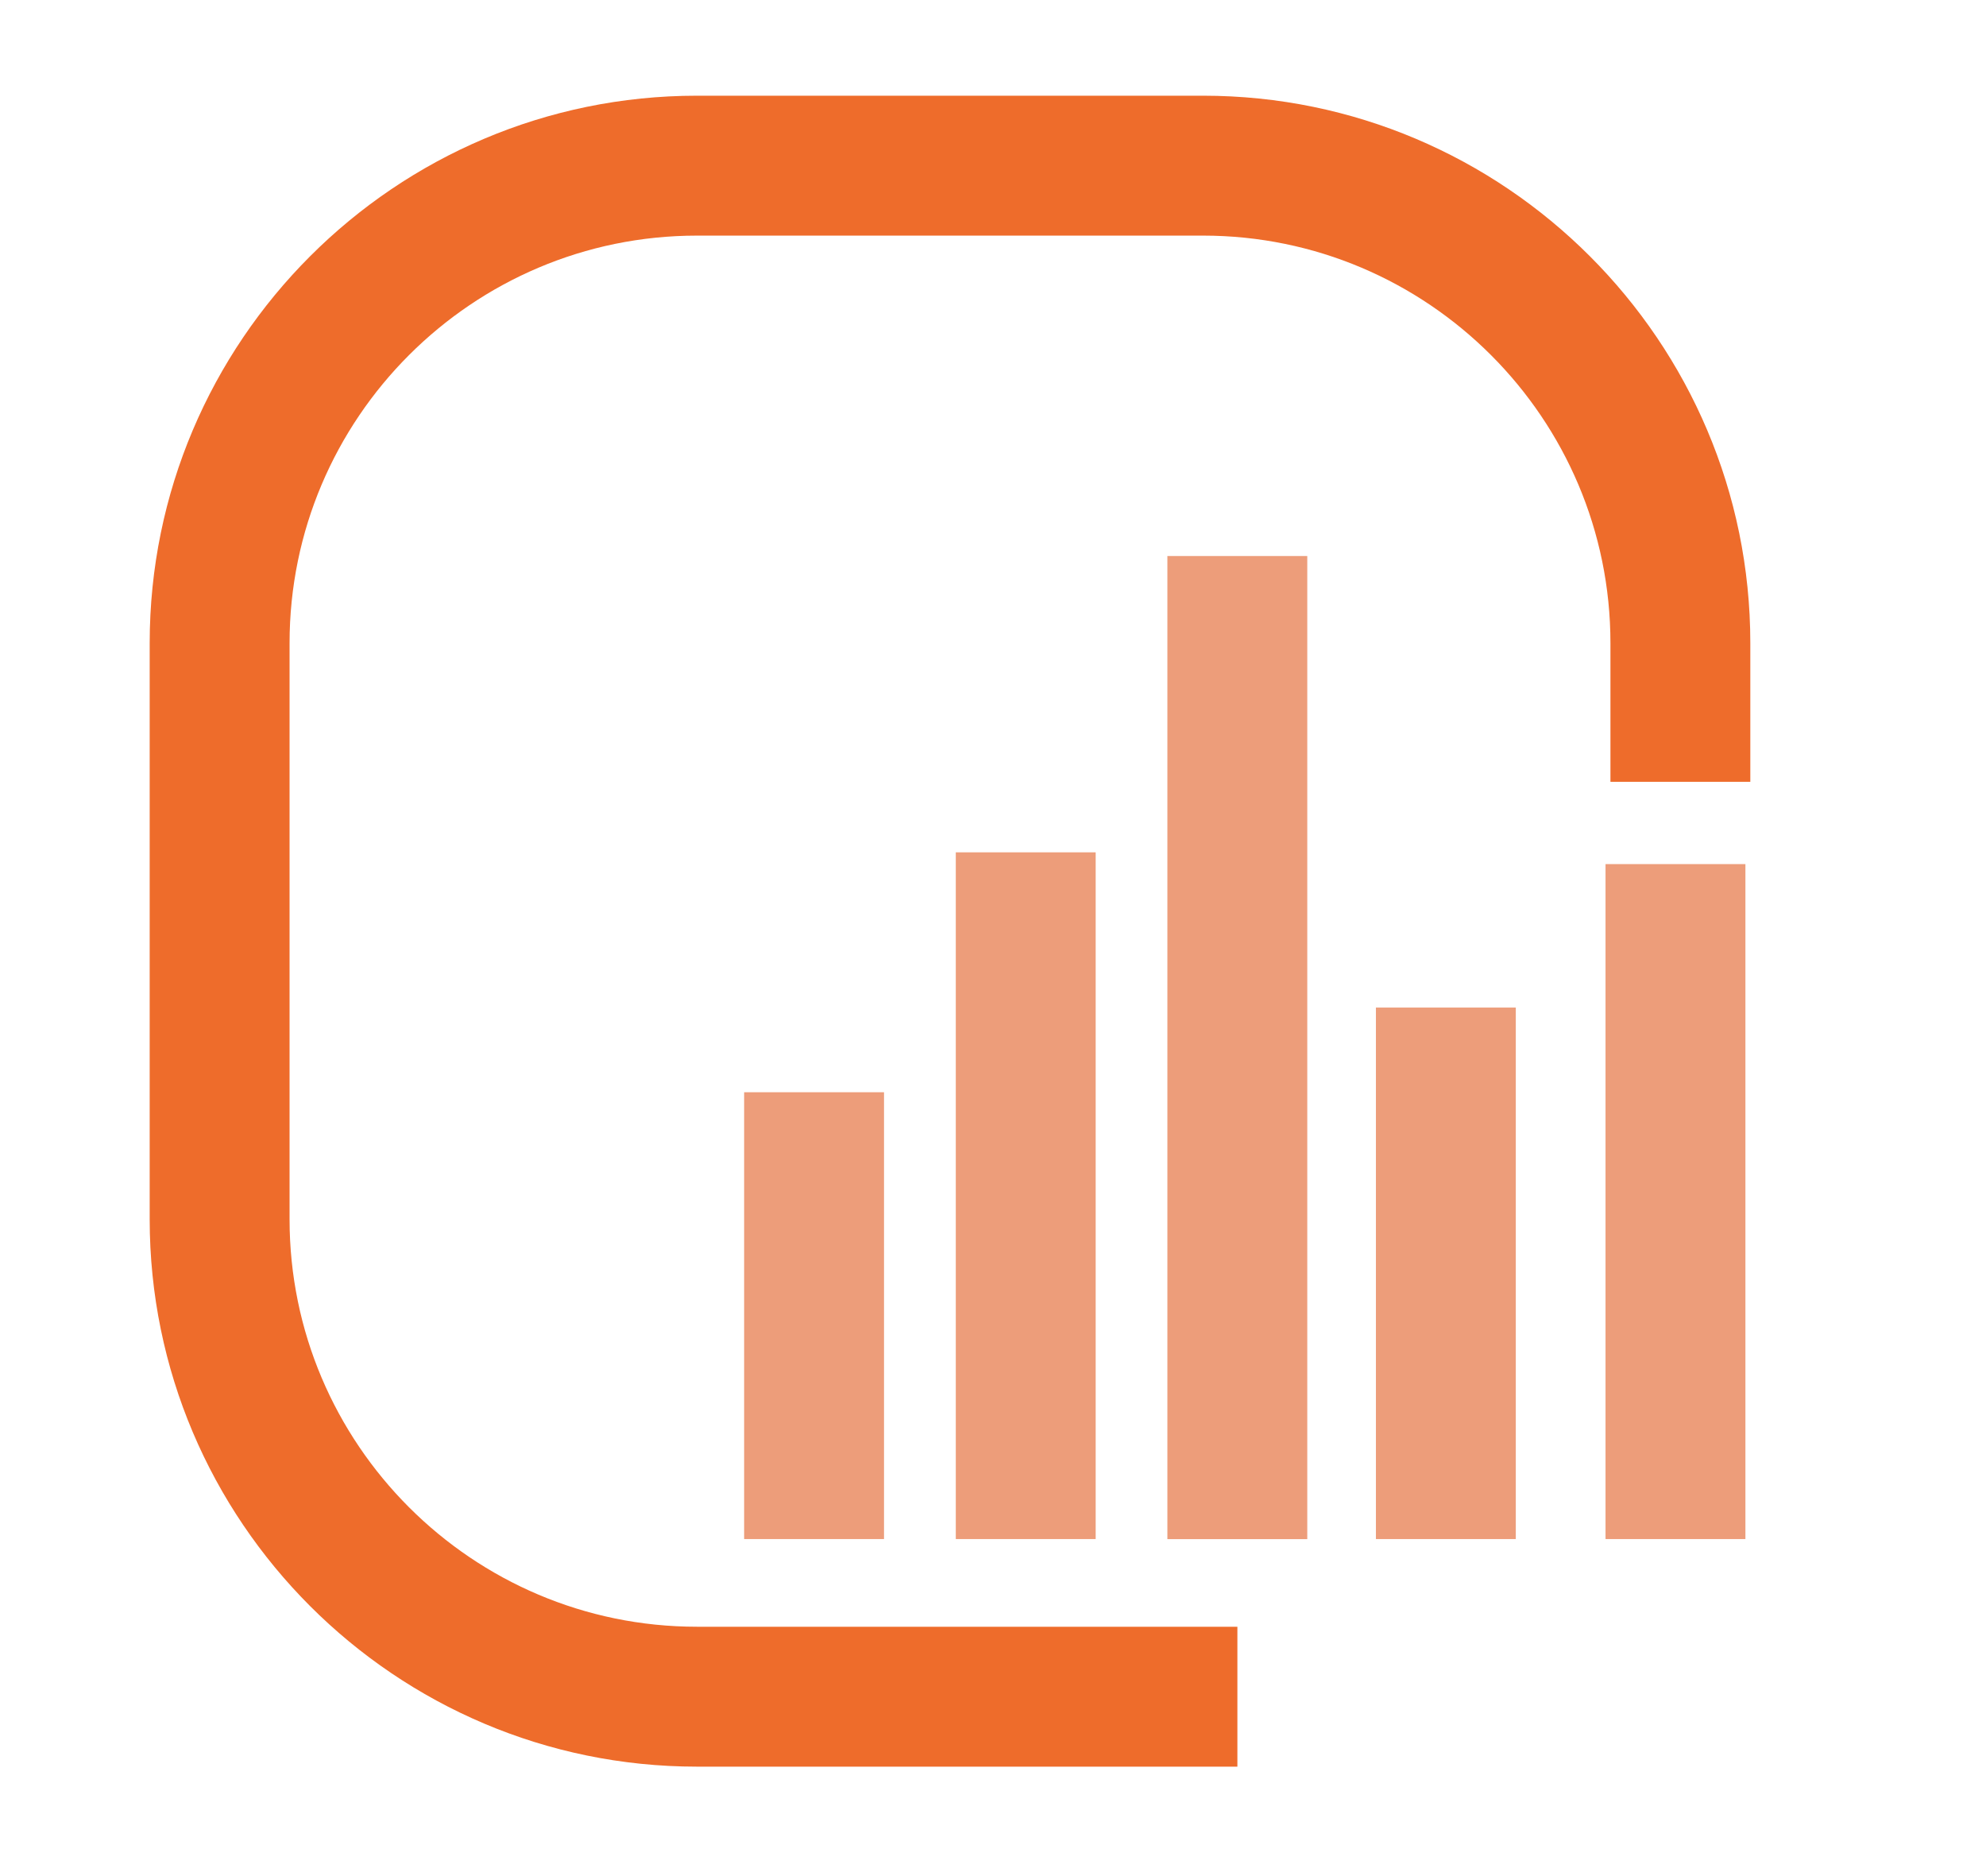
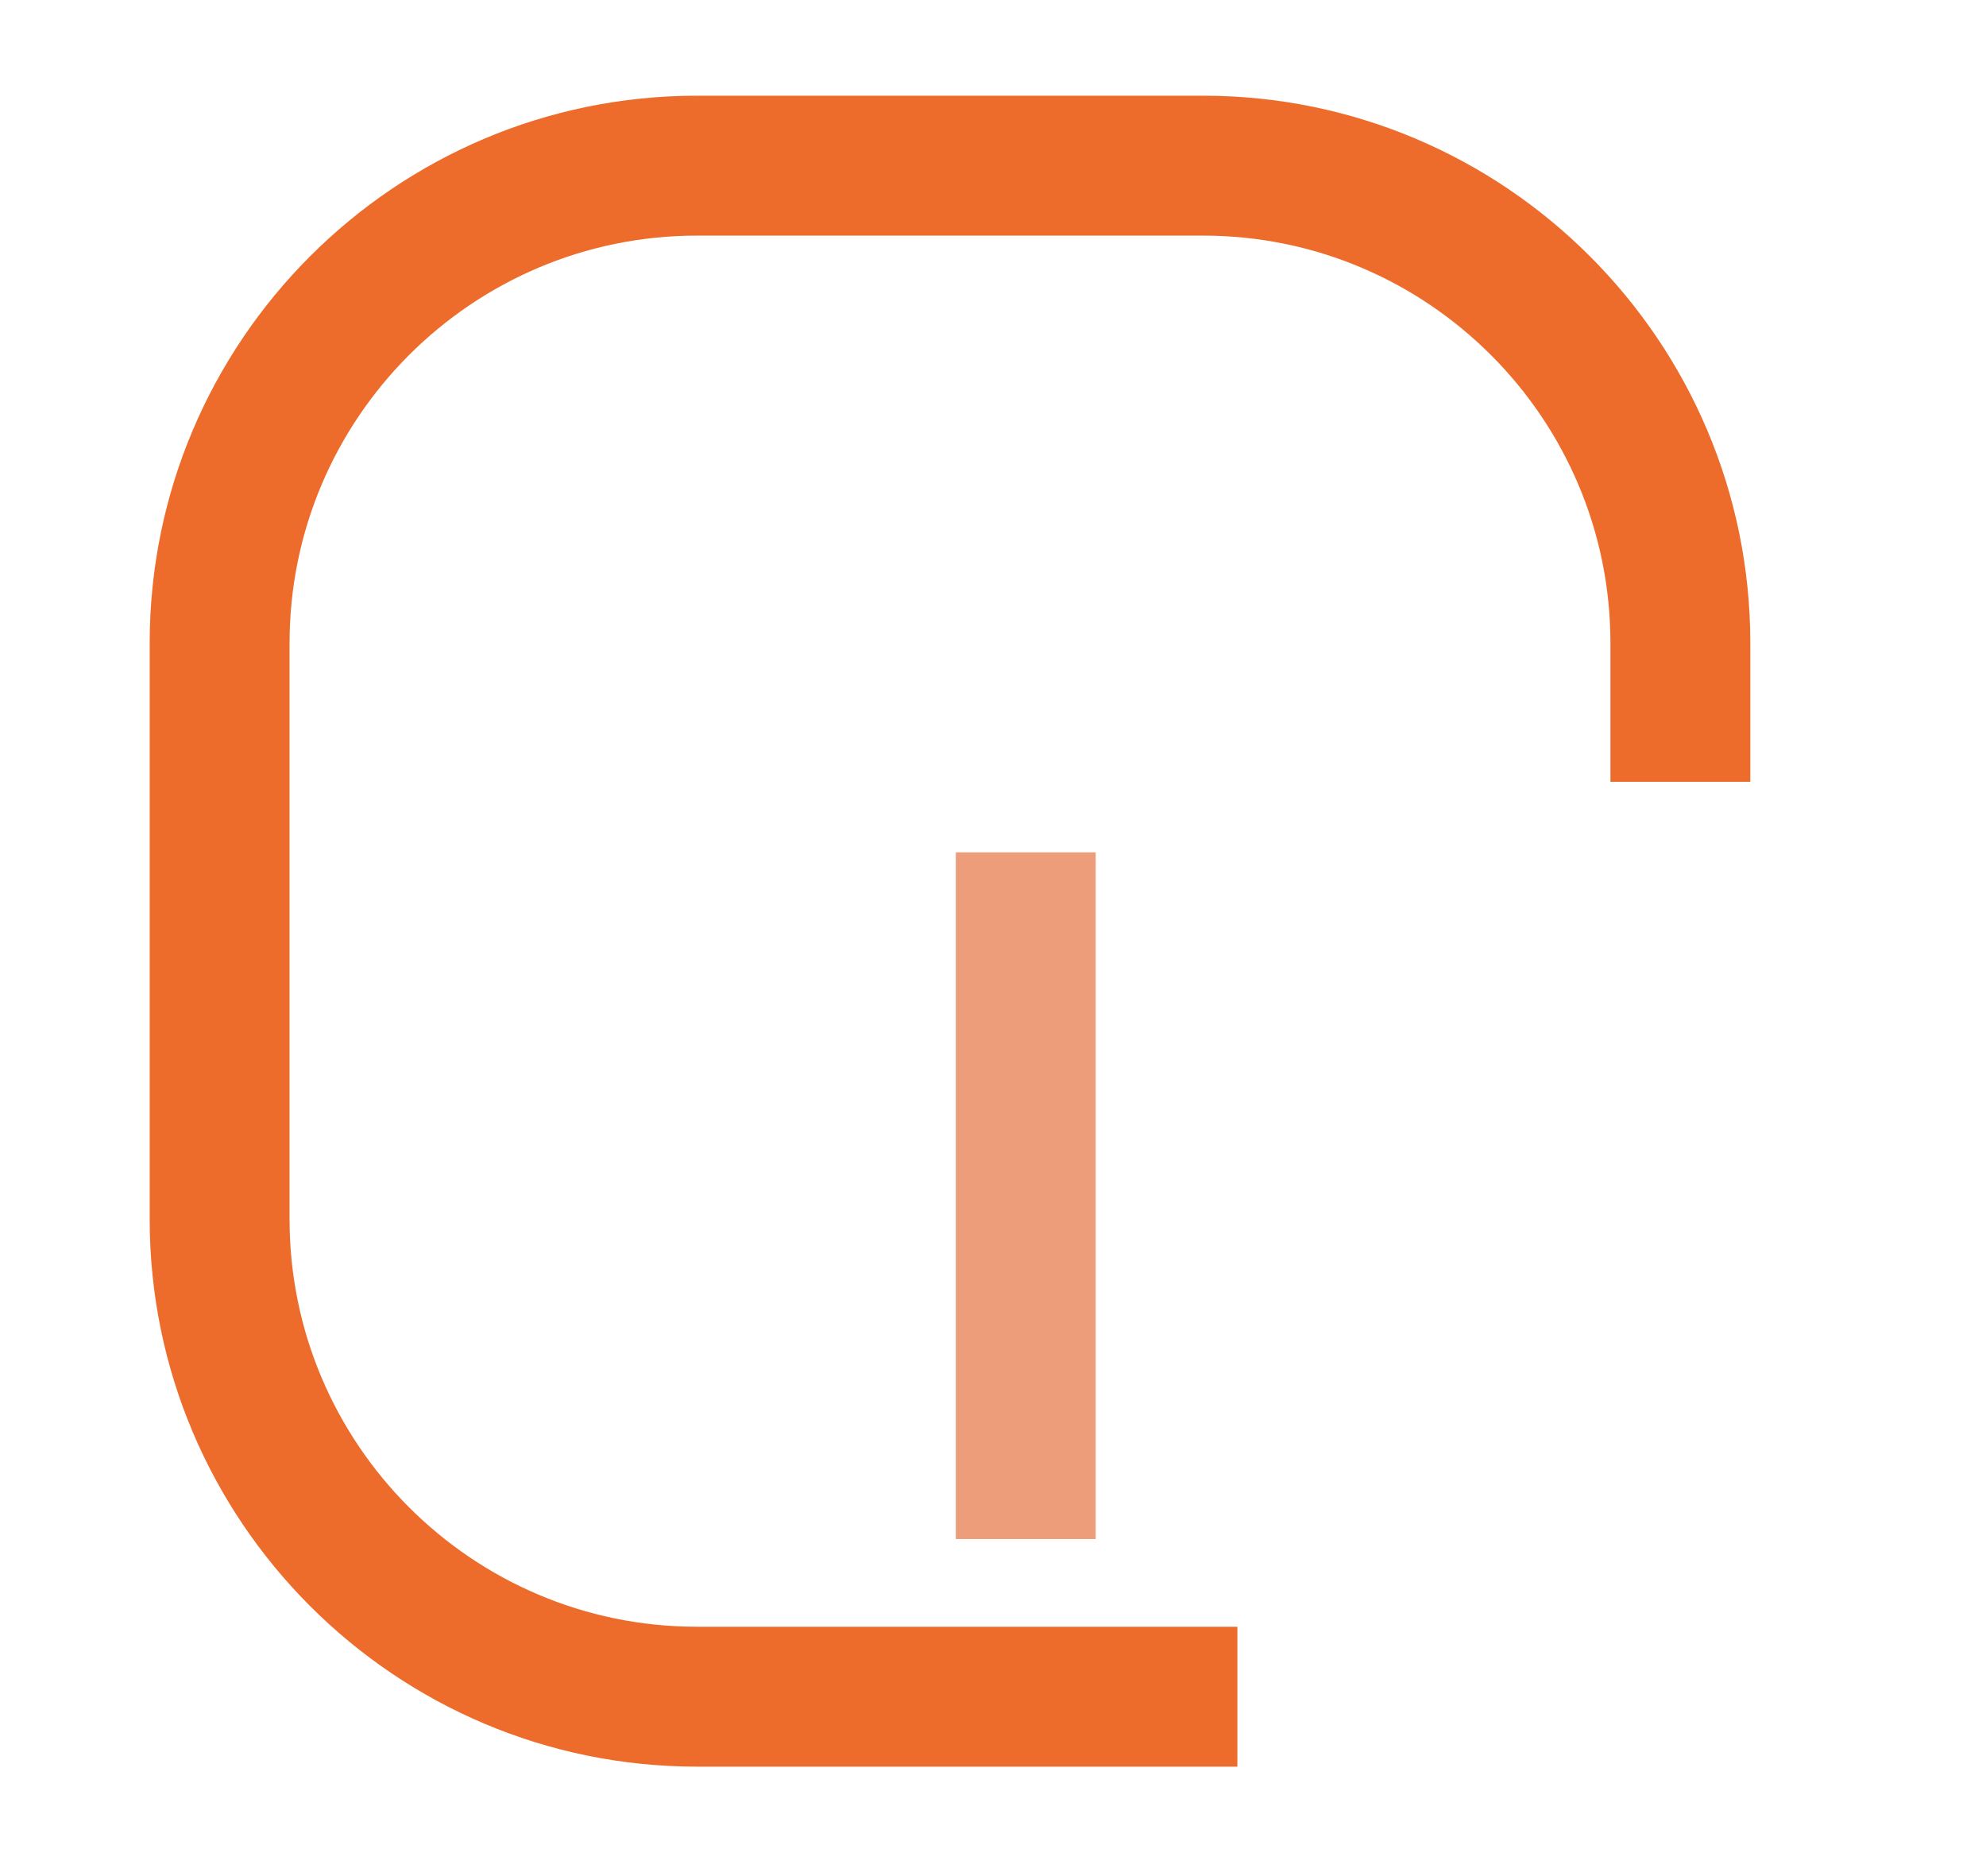
<svg xmlns="http://www.w3.org/2000/svg" version="1.1" id="Camada_1" x="0px" y="0px" viewBox="0 0 324 306" style="enable-background:new 0 0 324 306;" xml:space="preserve">
  <style type="text/css">
	.st0{fill:#EE6C2B;}
	.st1{fill:#ED9D7A;}
</style>
  <g>
    <g>
      <path class="st0" d="M201.87,288.15H113.7c-49.23,0-89.28-40.05-89.28-89.28v-93.98c0-49.23,40.05-89.28,89.28-89.28h82.57    c49.23,0,89.28,40.05,89.28,89.28v22.63h-22.82v-22.63c0-36.65-29.81-66.46-66.46-66.46H113.7c-36.65,0-66.46,29.81-66.46,66.46    v93.98c0,36.65,29.81,66.46,66.46,66.46h88.17V288.15z" />
    </g>
    <g>
      <g>
-         <rect x="121.4" y="178.15" class="st1" width="22.82" height="72.88" />
-       </g>
+         </g>
      <g>
        <rect x="155.93" y="139.02" class="st1" width="22.82" height="112.01" />
      </g>
      <g>
-         <rect x="190.45" y="90.69" class="st1" width="22.82" height="160.35" />
-       </g>
+         </g>
      <g>
-         <rect x="224.47" y="164.34" class="st1" width="22.82" height="86.69" />
-       </g>
+         </g>
      <g>
-         <rect x="261.93" y="140.94" class="st1" width="22.82" height="110.09" />
-       </g>
+         </g>
    </g>
  </g>
</svg>